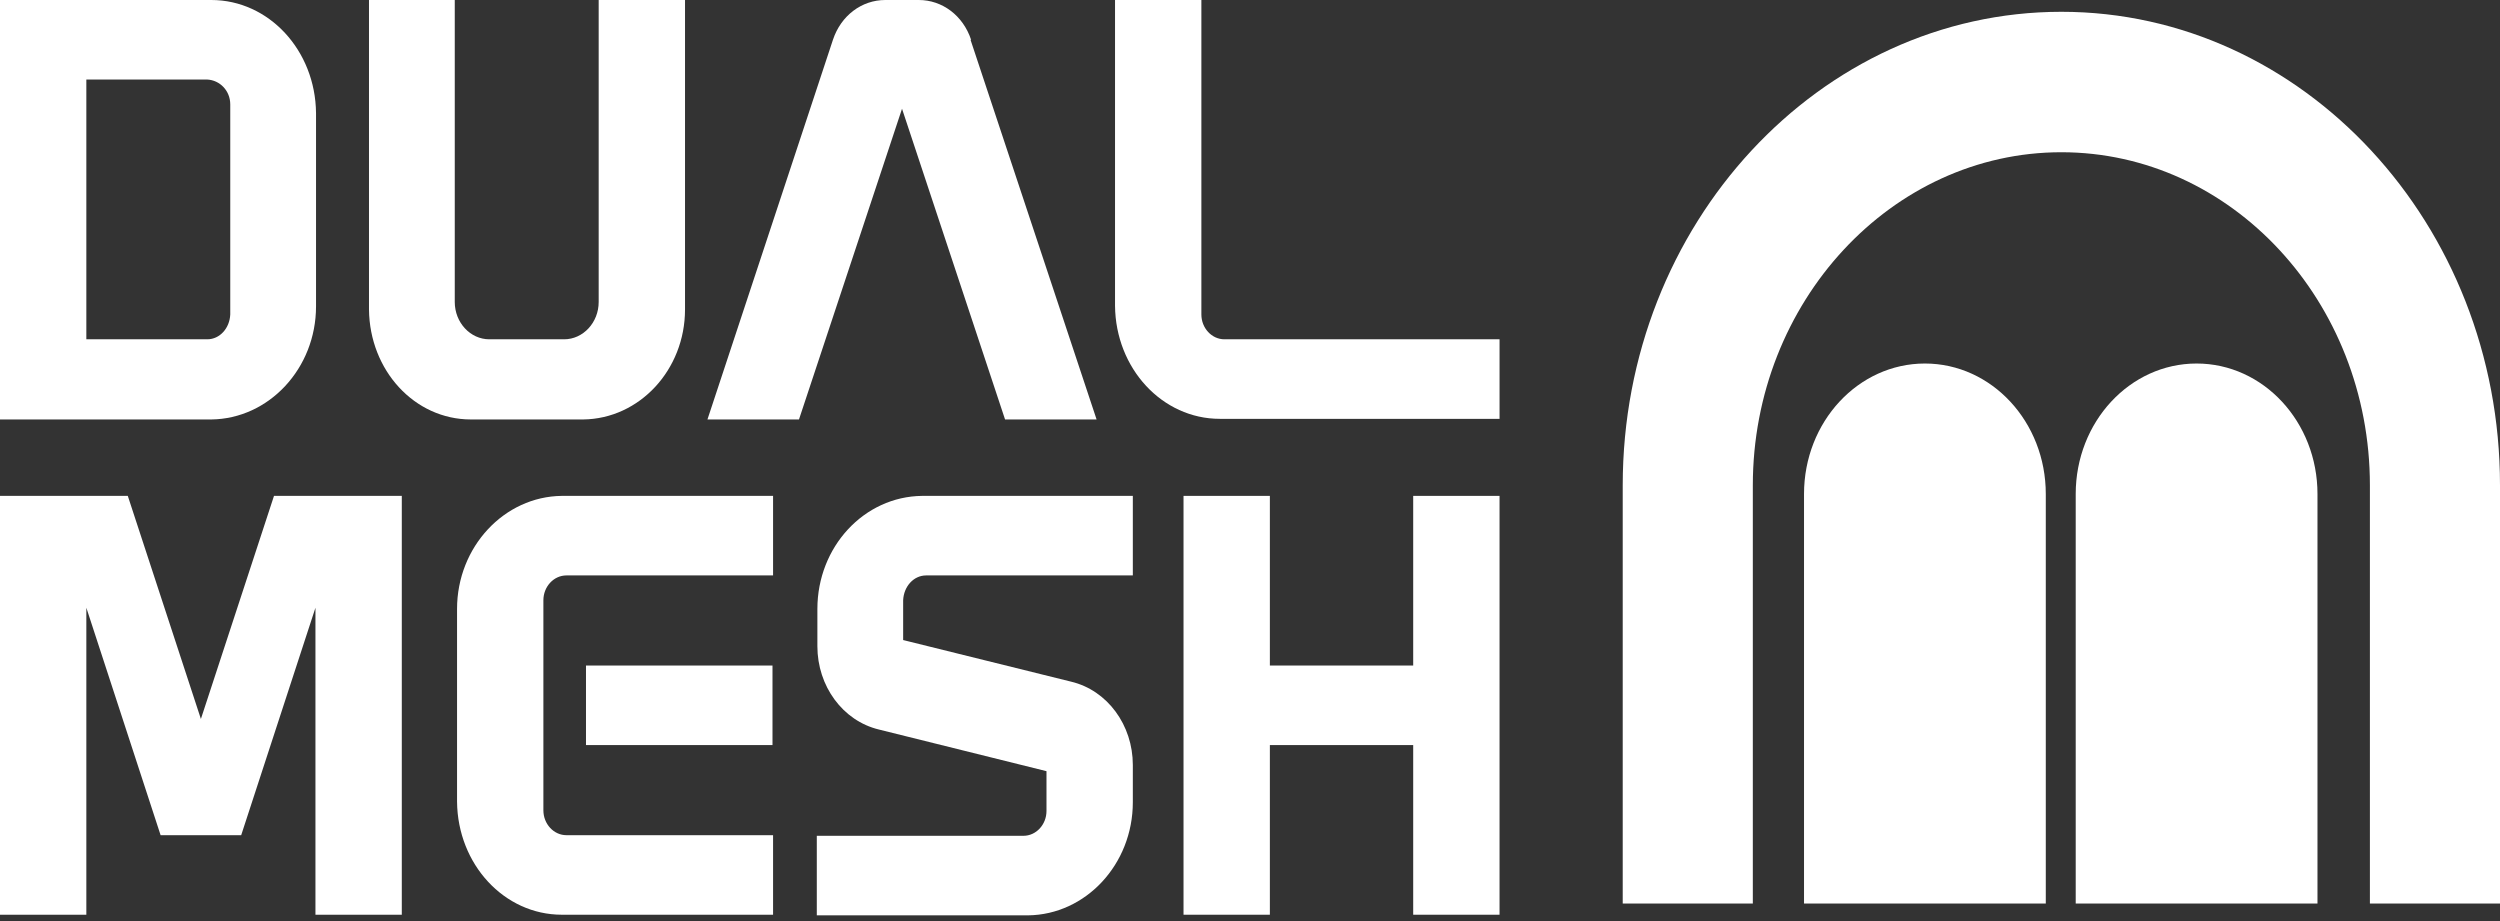
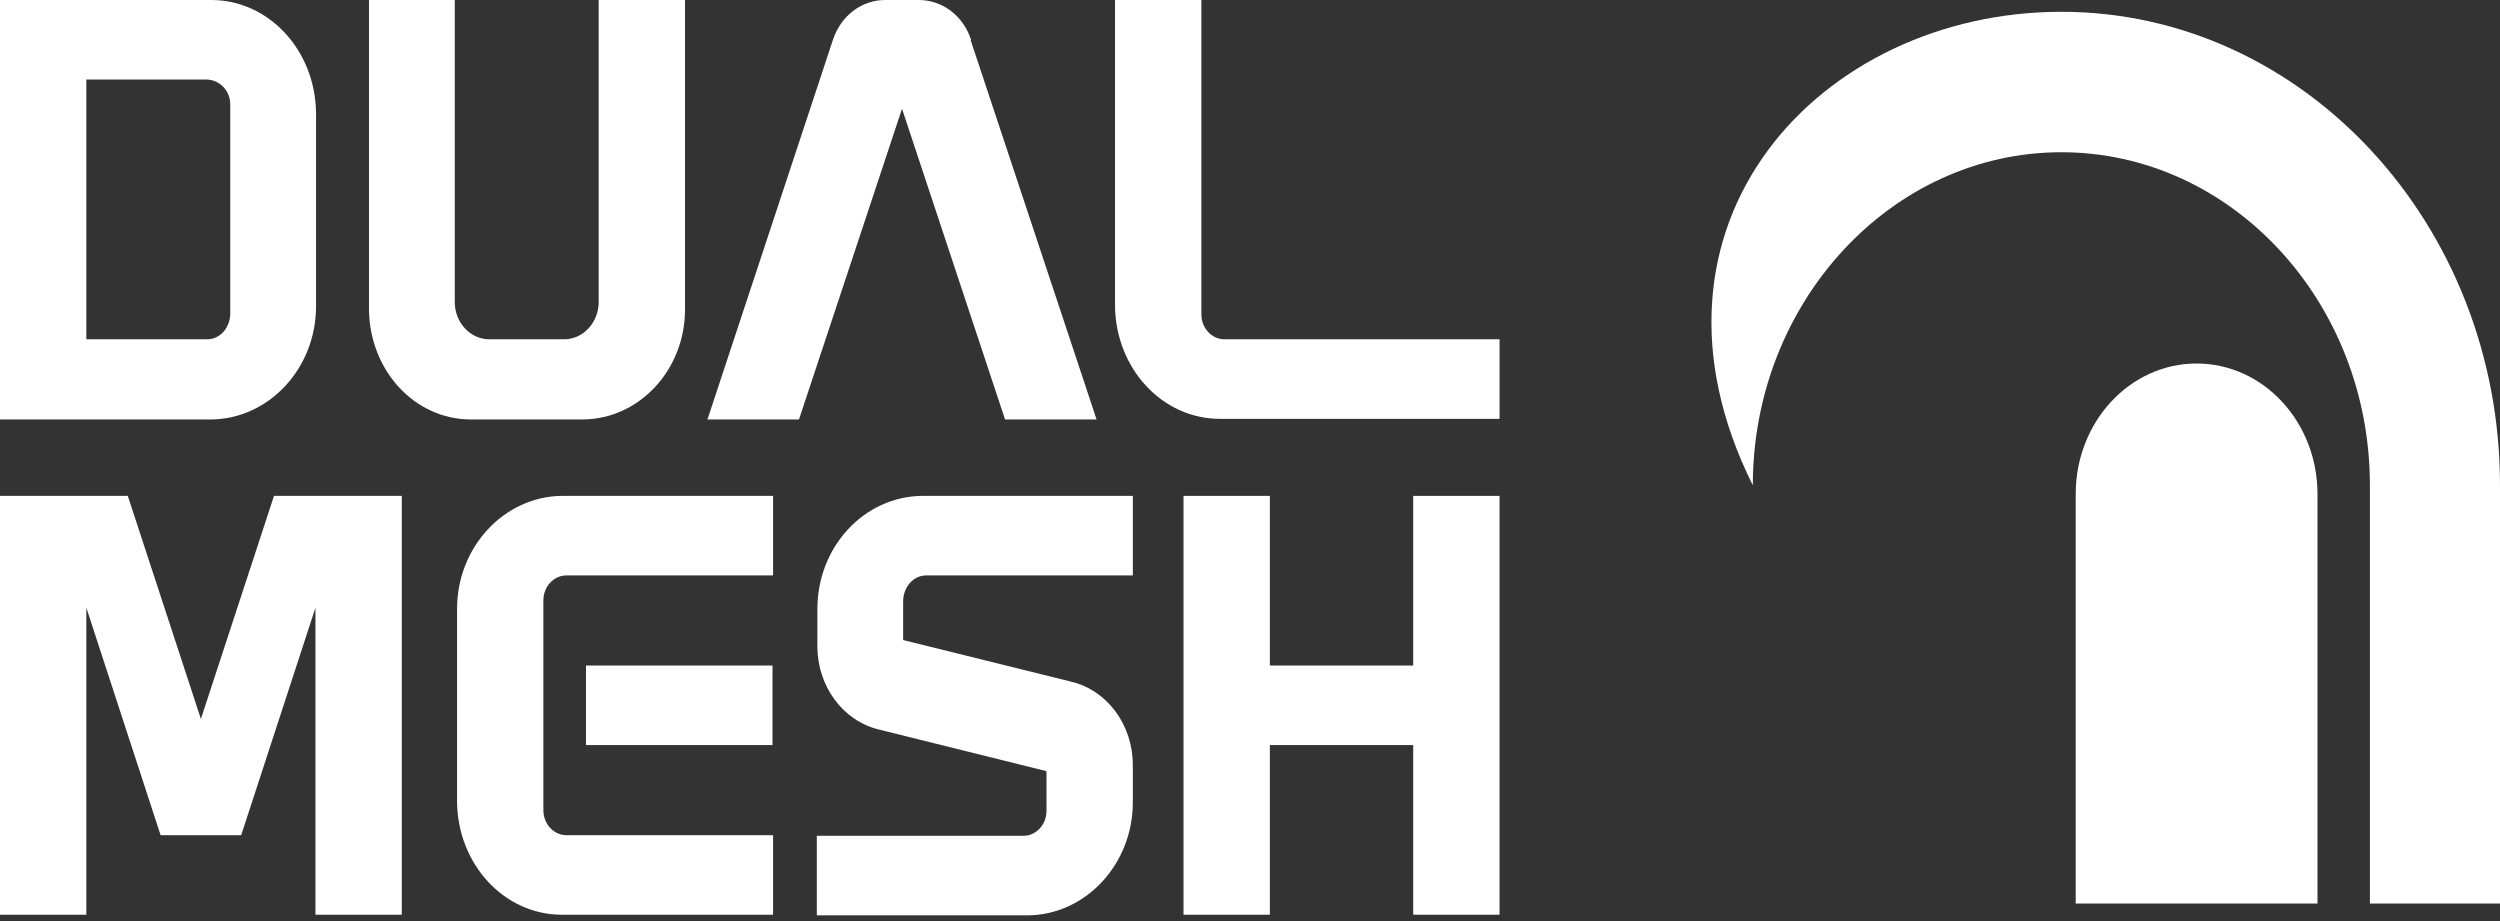
<svg xmlns="http://www.w3.org/2000/svg" width="380" height="140" viewBox="0 0 380 140" fill="none">
  <rect x="0" y="0" width="380" height="140" fill="#333333" stroke="none" />
  <path d="M0 0H32.111C40.861 0 47.948 7.651 48.036 17.191V46.567C48.036 56.013 40.861 63.663 32.111 63.758H0V0ZM13.124 12.09V51.573H31.499C33.424 51.573 34.911 49.873 34.999 47.795V15.869C34.999 13.791 33.424 12.185 31.499 12.09H13.124Z" fill="white" />
  <path d="M56 0H69.124V45.906C69.124 49.023 71.487 51.573 74.374 51.573H85.749C88.636 51.573 90.999 49.023 90.999 45.906V0H104.123V47.039C104.123 56.201 97.211 63.663 88.636 63.758H71.574C63 63.758 56.175 56.296 56.087 47.039V0H56Z" fill="white" />
  <path d="M147.519 6.045L166.681 63.758H152.769L137.107 16.53L121.445 63.758H107.533L126.608 6.045C127.832 2.361 130.982 0 134.57 0H139.645C143.232 0 146.382 2.361 147.607 6.045H147.519Z" fill="white" />
  <path d="M193.546 63.663H185.409C176.659 63.663 169.572 56.013 169.484 46.472V0H182.609V47.795C182.609 49.873 184.184 51.573 186.109 51.573H227.932V63.663H193.546Z" fill="white" />
  <path d="M0 75.374H19.424L30.536 109.284L41.648 75.374H61.073V139.038H47.948V92.377L36.661 126.948H24.412L13.124 92.377V139.038H0V75.374Z" fill="white" />
  <path d="M69.471 92.566C69.471 83.12 76.645 75.469 85.395 75.374H117.506V87.465H86.095C84.17 87.465 82.595 89.165 82.595 91.243V123.169C82.595 125.247 84.17 126.948 86.095 126.948H117.506V139.038H85.395C76.645 139.038 69.558 131.387 69.471 121.847V92.471V92.566ZM117.419 101.161V113.251H89.07V101.161H117.419Z" fill="white" />
  <path d="M140.079 75.374H172.19V87.465H140.779C138.854 87.465 137.366 89.165 137.279 91.243V97.288L162.828 103.617C168.34 104.939 172.19 110.229 172.19 116.274V121.941C172.19 131.387 165.015 139.038 156.266 139.132H124.154V127.042H155.566C157.491 127.042 159.066 125.342 159.066 123.264V117.219L133.604 110.89C128.092 109.568 124.242 104.278 124.242 98.233V97.477C124.242 97.477 124.242 96.627 124.242 96.155V92.566C124.242 83.12 131.329 75.469 140.166 75.374H140.079Z" fill="white" />
  <path d="M179.895 75.374H193.019V101.161H214.806V75.374H227.93V139.038H214.806V113.251H193.019V139.038H179.895V75.374Z" fill="white" />
-   <path d="M380 73.768V137.337H360.225V73.768C360.225 45.809 339.139 23.14 313.327 23.14C287.515 23.14 266.429 45.904 266.429 73.768V137.337H246.654V73.768C246.654 34.097 276.578 1.793 313.327 1.793C350.076 1.793 380 34.097 380 73.768Z" fill="white" />
-   <path d="M274.211 137.337V75.091C274.211 64.134 282.436 55.255 292.585 55.255C302.735 55.255 310.96 64.134 310.96 75.091V137.337H274.211Z" fill="white" />
+   <path d="M380 73.768V137.337H360.225V73.768C360.225 45.809 339.139 23.14 313.327 23.14C287.515 23.14 266.429 45.904 266.429 73.768V137.337V73.768C246.654 34.097 276.578 1.793 313.327 1.793C350.076 1.793 380 34.097 380 73.768Z" fill="white" />
  <path d="M315.508 137.337V75.091C315.508 64.134 323.733 55.255 333.882 55.255C344.032 55.255 352.257 64.134 352.257 75.091V137.337H315.508Z" fill="white" />
</svg>